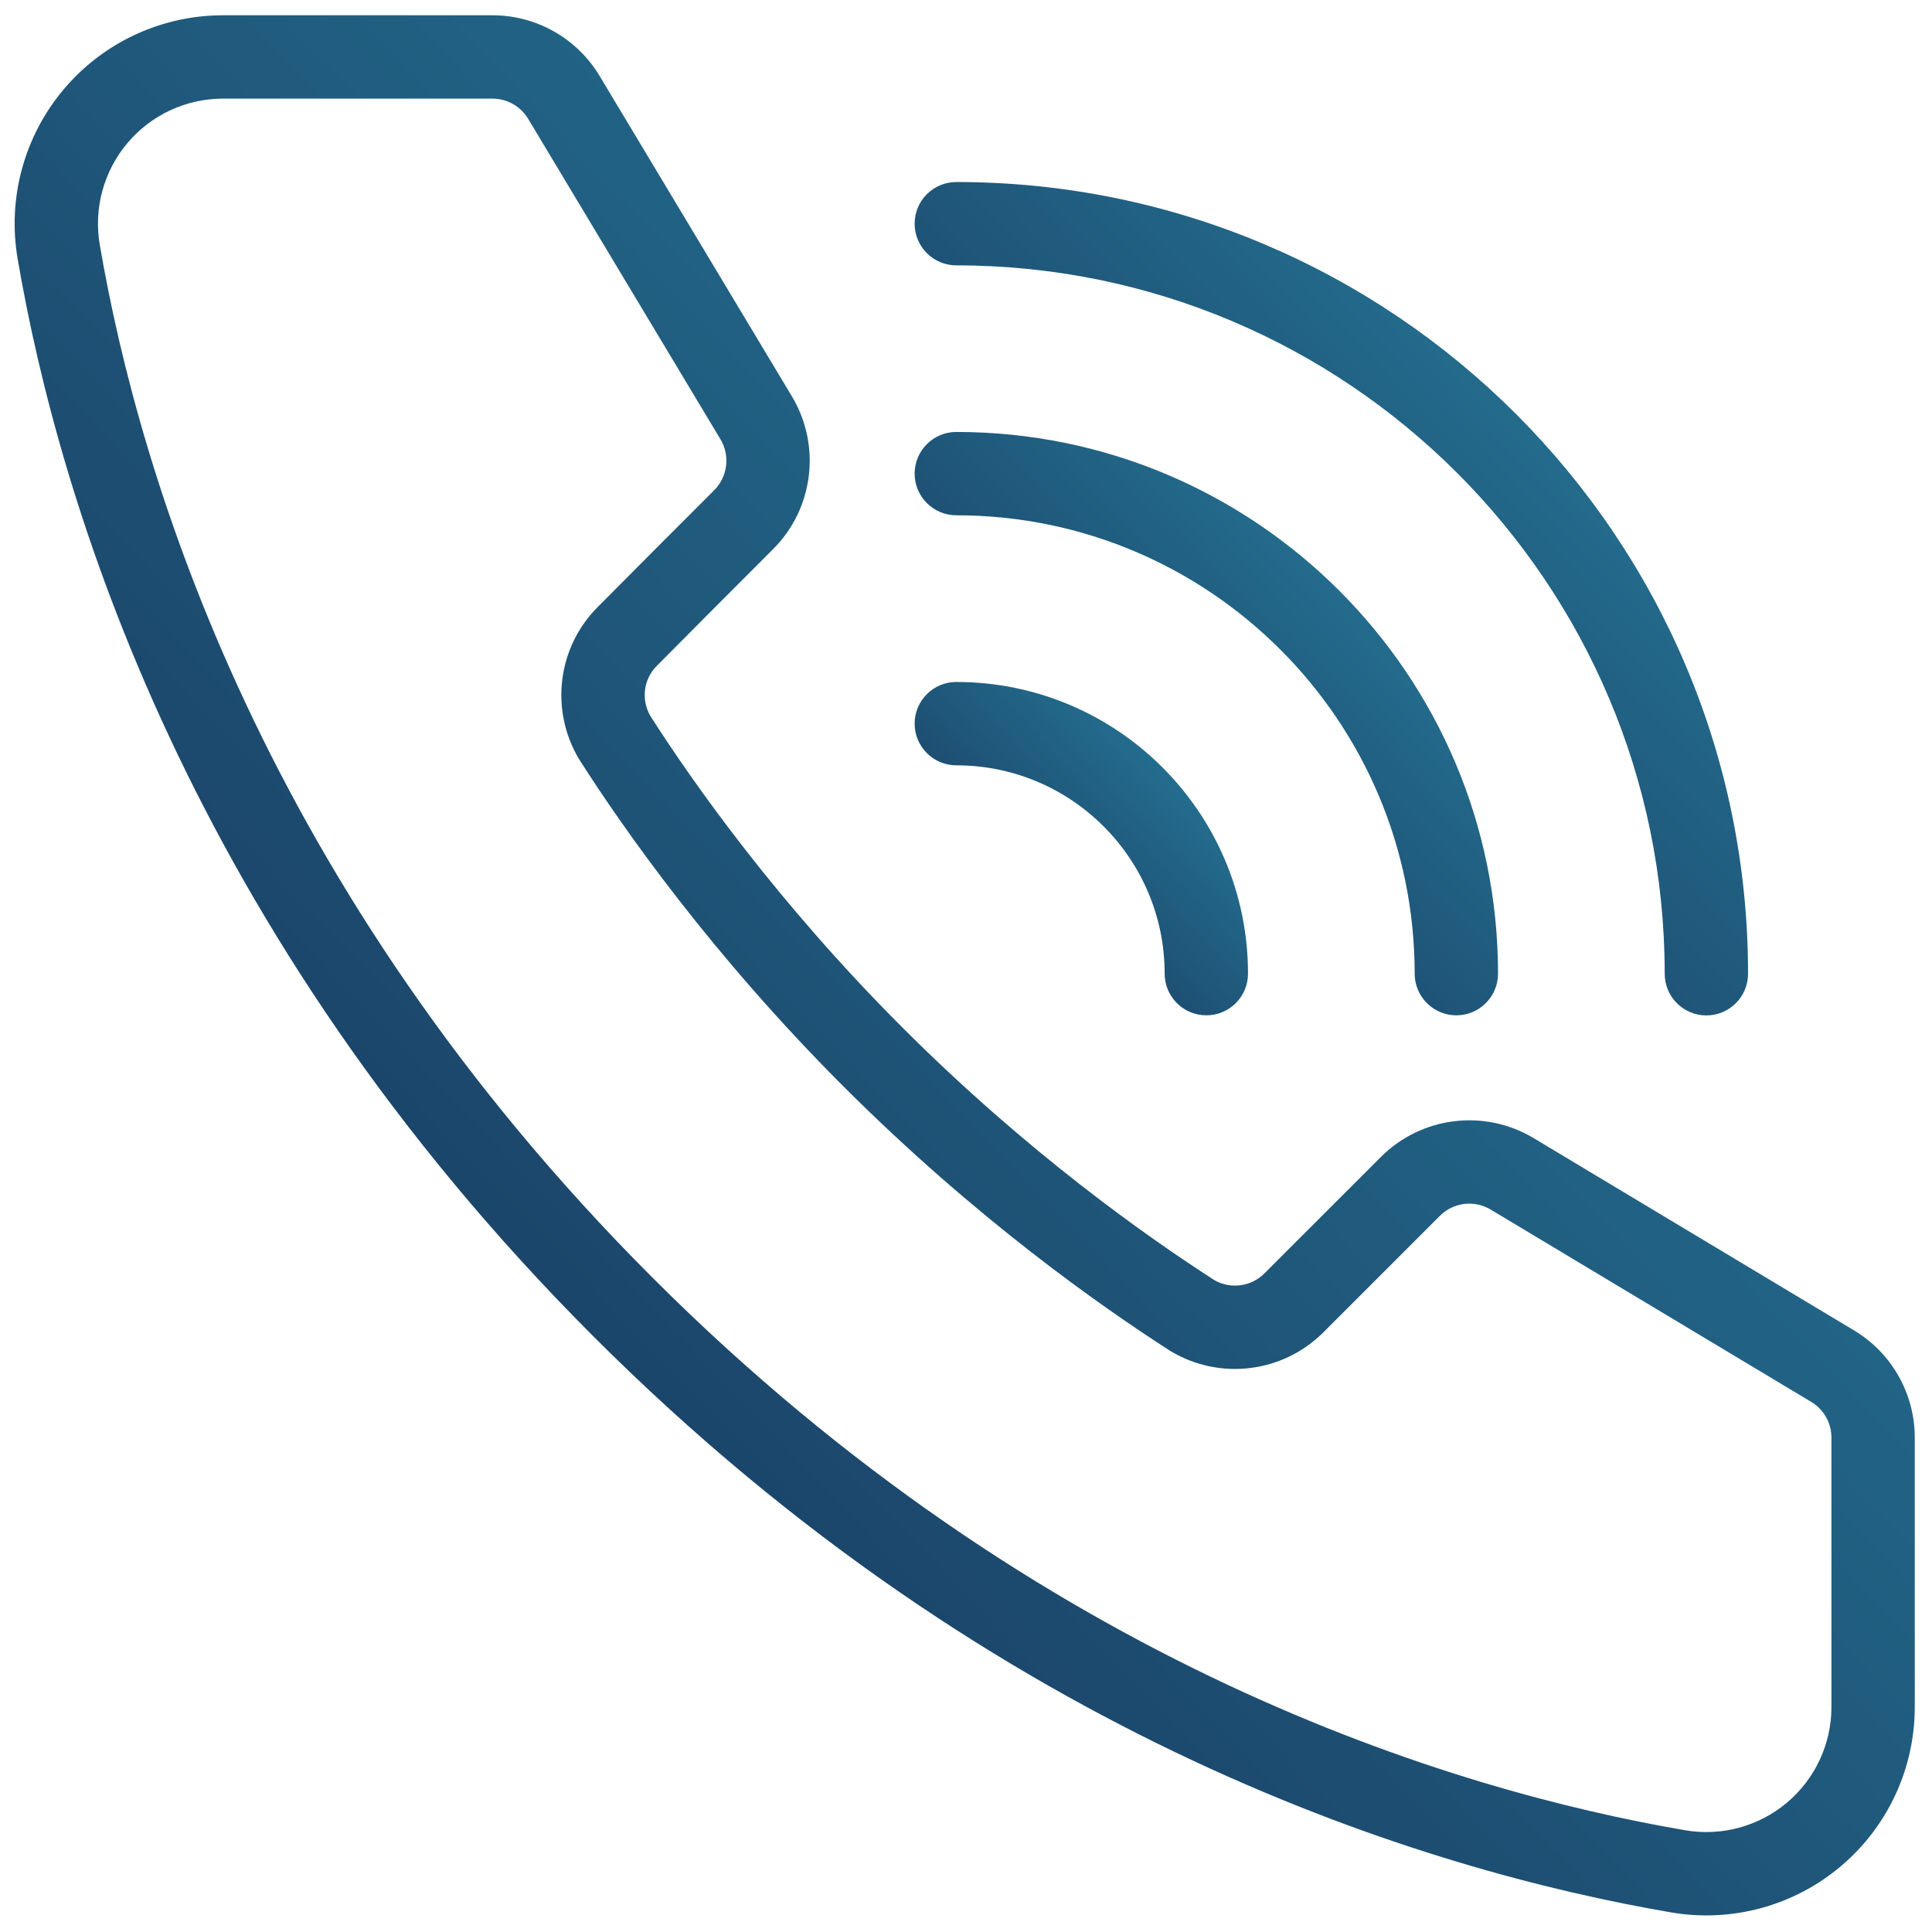
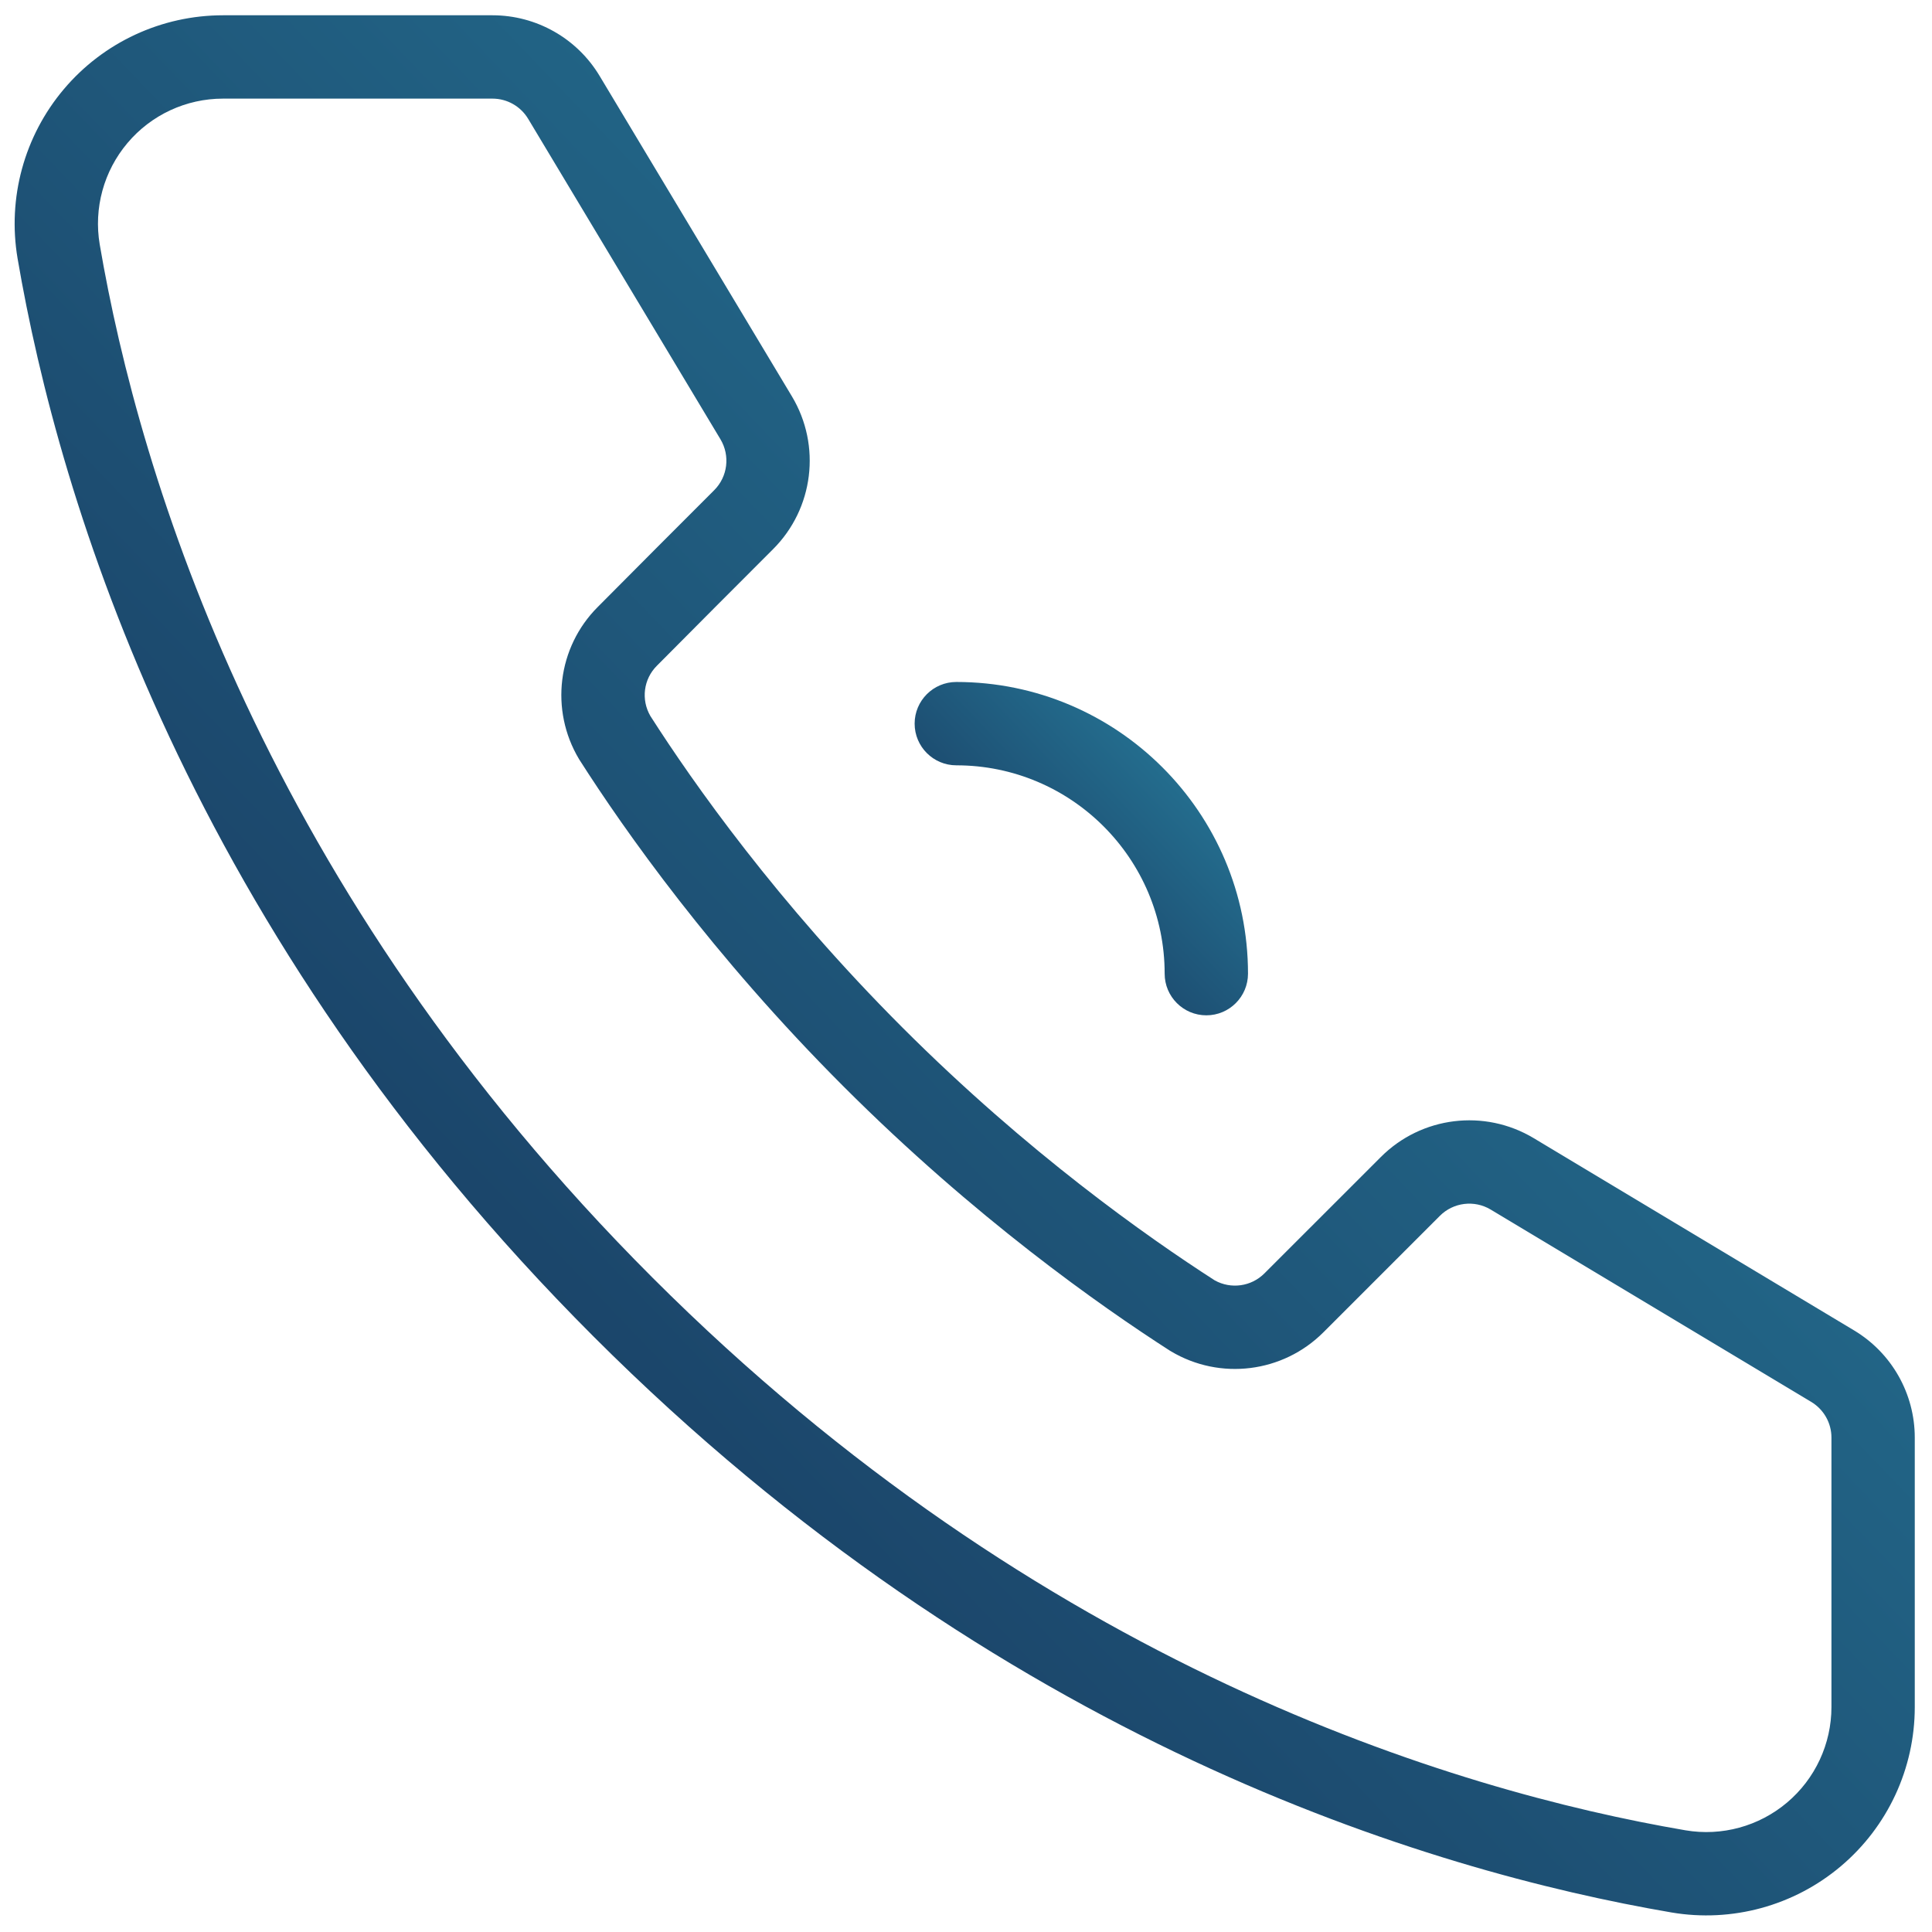
<svg xmlns="http://www.w3.org/2000/svg" width="85" height="85" viewBox="0 0 85 85" fill="none">
  <path fill-rule="evenodd" clip-rule="evenodd" d="M26.382 3.343C25.389 1.686 23.598 0.672 21.667 0.672H9.811C7.11 0.672 4.549 1.862 2.808 3.924C1.066 5.987 0.322 8.713 0.774 11.375C2.604 22.078 8.306 40.994 26.113 58.801C43.92 76.608 62.834 82.31 73.537 84.14C76.199 84.593 78.927 83.848 80.99 82.106C83.052 80.365 84.242 77.804 84.242 75.103C84.242 70.844 84.242 65.955 84.242 63.247C84.242 61.317 83.228 59.525 81.571 58.532L67.475 50.073C65.309 48.775 62.539 49.116 60.755 50.9L55.629 56.024C55.05 56.605 54.155 56.728 53.442 56.33C50.478 54.423 45.222 50.725 39.705 45.209C34.194 39.698 30.496 34.446 28.615 31.503C28.195 30.782 28.313 29.877 28.898 29.292C28.899 29.29 28.903 29.287 28.905 29.285C30.418 27.758 32.493 25.68 34.014 24.159C35.798 22.375 36.139 19.605 34.841 17.439L26.382 3.343ZM23.238 5.23L31.697 19.326C32.13 20.048 32.016 20.972 31.422 21.566C29.897 23.092 27.814 25.174 26.298 26.705C24.527 28.476 24.184 31.235 25.473 33.395C25.484 33.41 25.493 33.424 25.502 33.441C27.46 36.51 31.331 42.019 37.113 47.801C42.893 53.582 48.401 57.45 51.462 59.419C51.479 59.43 51.497 59.439 51.514 59.45C53.677 60.743 56.442 60.398 58.224 58.616L63.348 53.492C63.942 52.898 64.866 52.784 65.586 53.217L79.684 61.676C80.238 62.008 80.576 62.604 80.576 63.247V75.103C80.576 76.722 79.861 78.26 78.623 79.305C77.385 80.35 75.75 80.797 74.155 80.526C63.892 78.772 45.775 73.279 28.705 56.209C11.635 39.139 6.142 21.022 4.388 10.759C4.117 9.162 4.564 7.529 5.609 6.291C6.654 5.052 8.192 4.339 9.811 4.339H21.667C22.311 4.339 22.906 4.676 23.238 5.23Z" fill="url(#paint0_linear_1496_829)" />
-   <path fill-rule="evenodd" clip-rule="evenodd" d="M42.074 11.675C59.276 11.675 73.24 25.639 73.24 42.841C73.24 43.853 74.061 44.674 75.073 44.674C76.085 44.674 76.907 43.853 76.907 42.841C76.907 23.617 61.298 8.008 42.074 8.008C41.062 8.008 40.24 8.829 40.24 9.841C40.24 10.853 41.062 11.675 42.074 11.675Z" fill="url(#paint1_linear_1496_829)" />
-   <path fill-rule="evenodd" clip-rule="evenodd" d="M42.074 22.671C53.204 22.671 62.24 31.706 62.24 42.837C62.24 43.849 63.062 44.67 64.073 44.67C65.085 44.67 65.907 43.849 65.907 42.837C65.907 29.684 55.227 19.004 42.074 19.004C41.062 19.004 40.24 19.825 40.24 20.837C40.24 21.849 41.062 22.671 42.074 22.671Z" fill="url(#paint2_linear_1496_829)" />
  <path fill-rule="evenodd" clip-rule="evenodd" d="M42.074 33.671C47.133 33.671 51.24 37.778 51.24 42.837C51.24 43.849 52.062 44.67 53.074 44.67C54.086 44.67 54.907 43.849 54.907 42.837C54.907 35.754 49.156 30.004 42.074 30.004C41.062 30.004 40.24 30.825 40.24 31.837C40.24 32.849 41.062 33.671 42.074 33.671Z" fill="url(#paint3_linear_1496_829)" />
  <defs>
    <linearGradient id="paint0_linear_1496_829" x1="92.109" y1="-0.815" x2="-1.967" y2="89.287" gradientUnits="userSpaceOnUse">
      <stop stop-color="#2A89A7" />
      <stop offset="1" stop-color="#14264E" />
    </linearGradient>
    <linearGradient id="paint1_linear_1496_829" x1="80.358" y1="7.356" x2="39.095" y2="46.875" gradientUnits="userSpaceOnUse">
      <stop stop-color="#2A89A7" />
      <stop offset="1" stop-color="#14264E" />
    </linearGradient>
    <linearGradient id="paint2_linear_1496_829" x1="68.322" y1="18.547" x2="39.438" y2="46.211" gradientUnits="userSpaceOnUse">
      <stop stop-color="#2A89A7" />
      <stop offset="1" stop-color="#14264E" />
    </linearGradient>
    <linearGradient id="paint3_linear_1496_829" x1="56.287" y1="29.743" x2="39.782" y2="45.551" gradientUnits="userSpaceOnUse">
      <stop stop-color="#2A89A7" />
      <stop offset="1" stop-color="#14264E" />
    </linearGradient>
  </defs>
</svg>